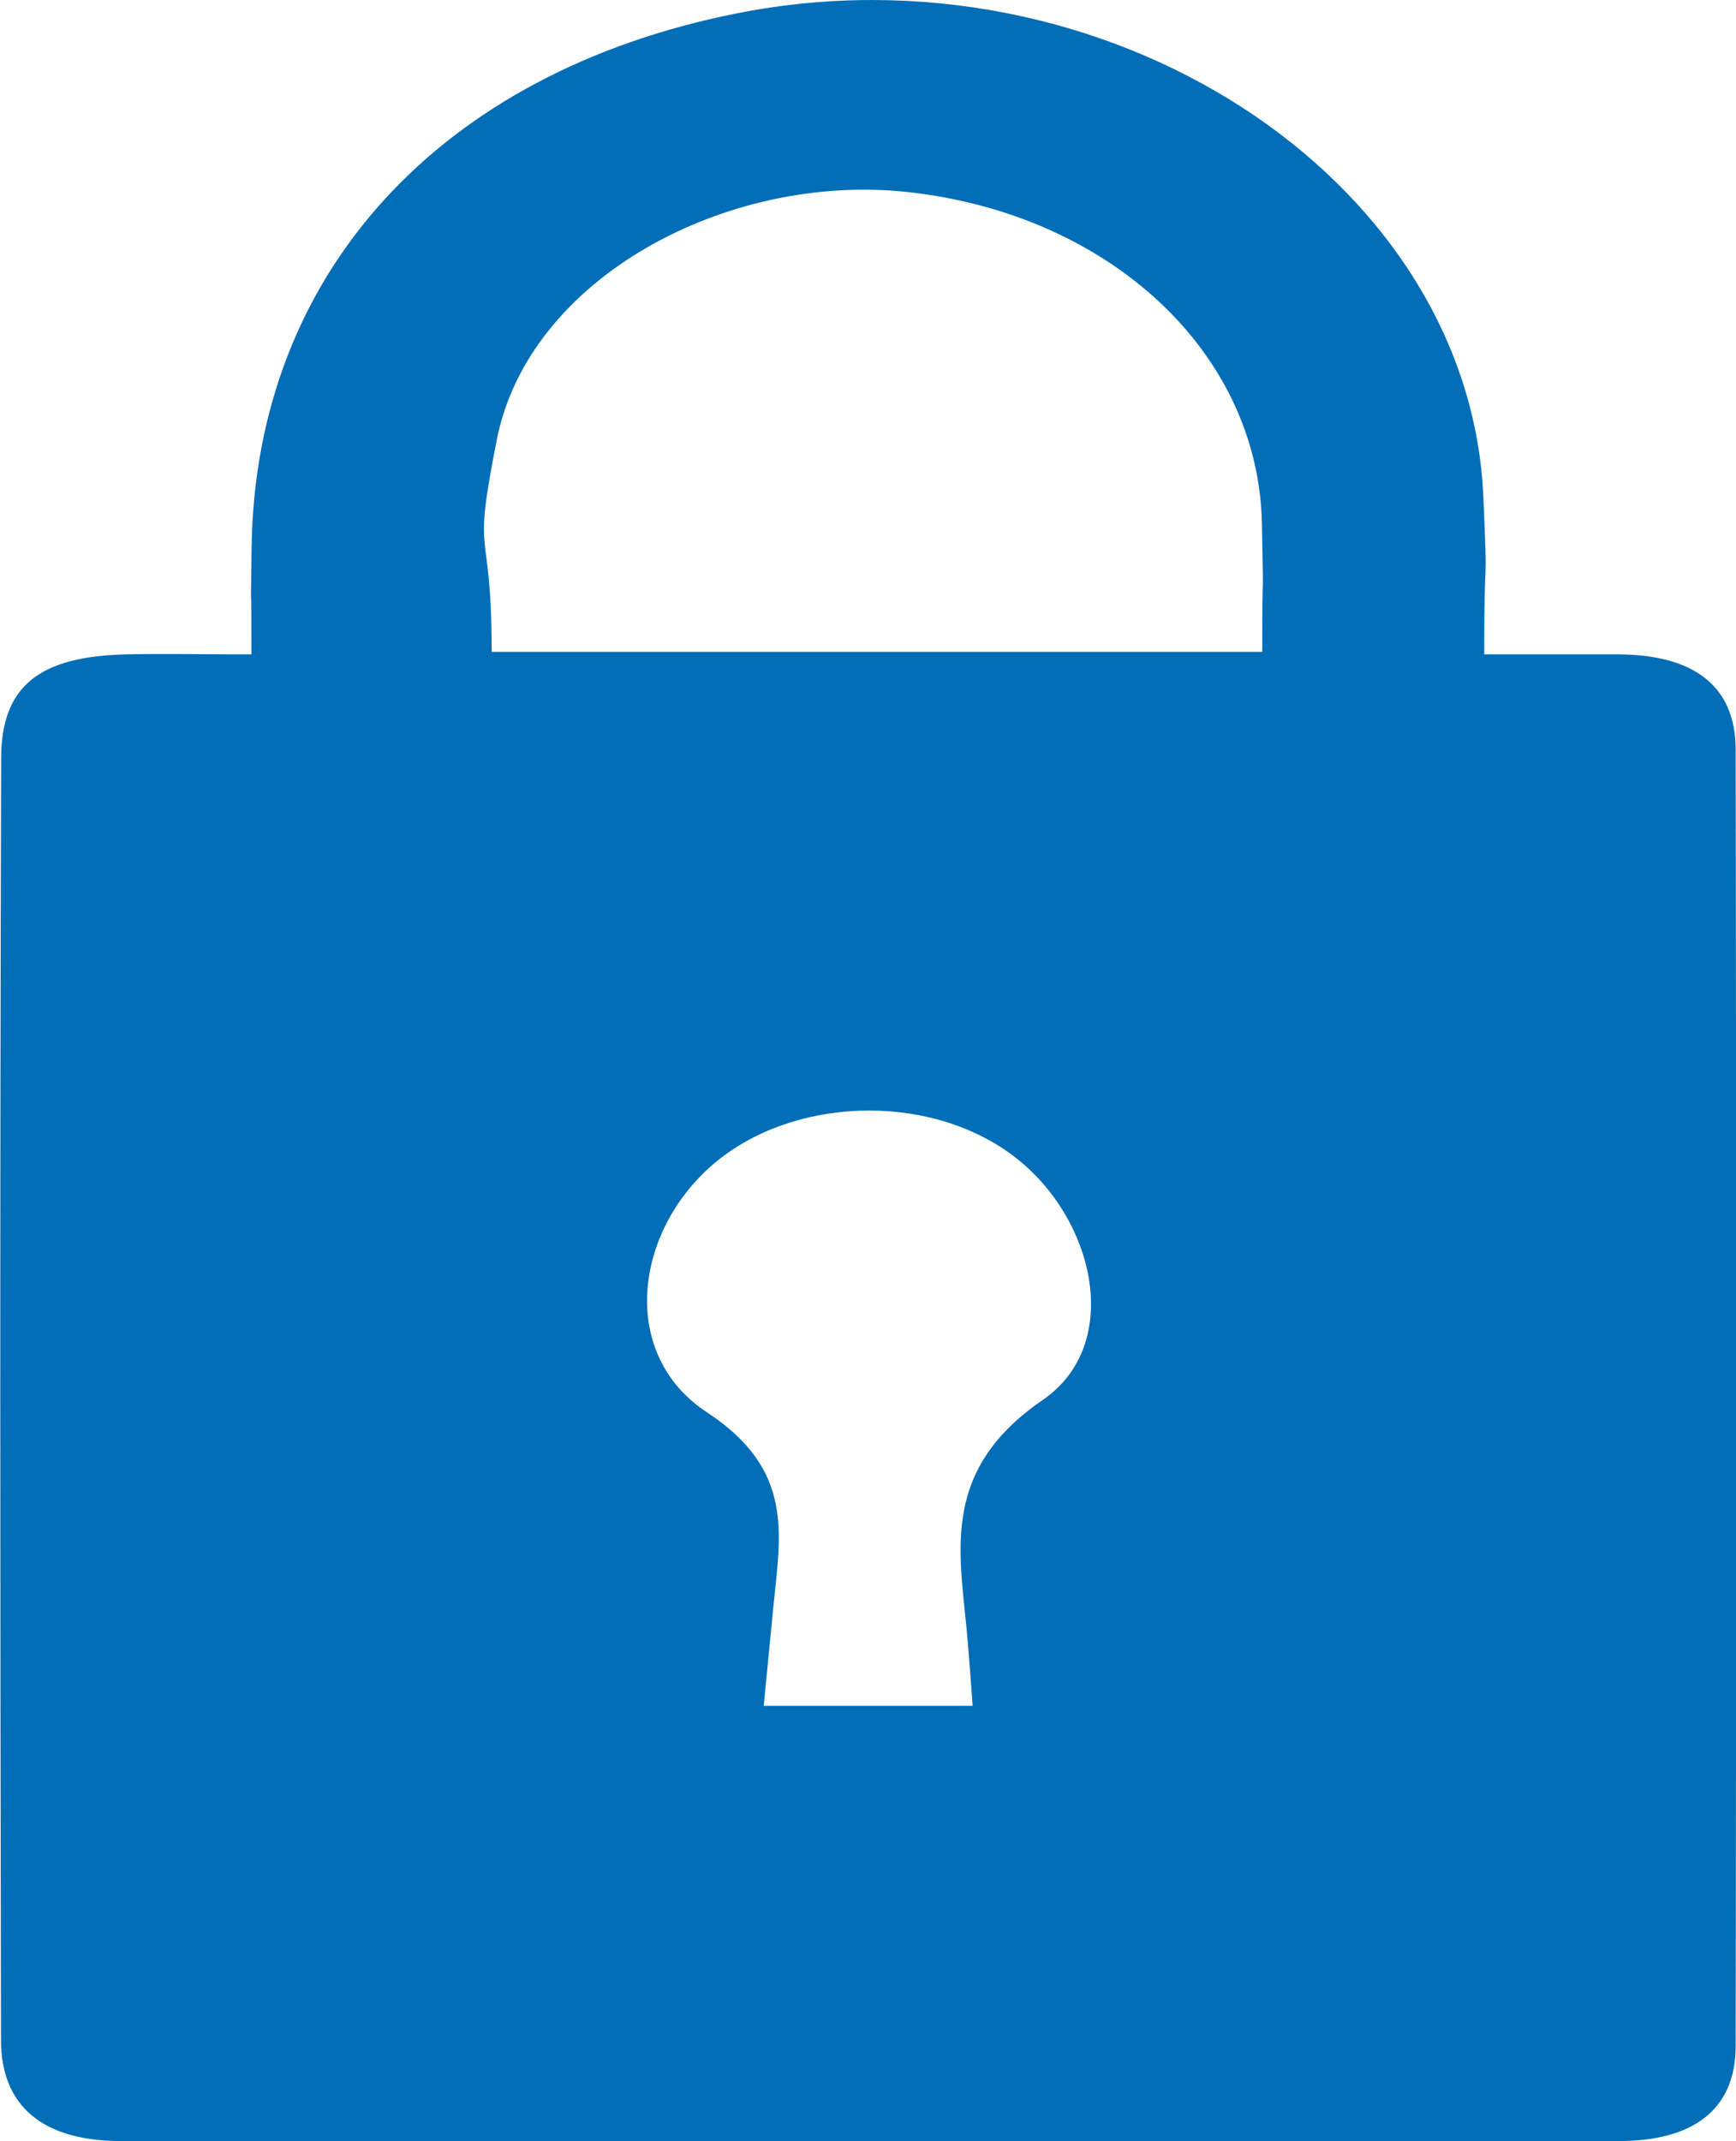
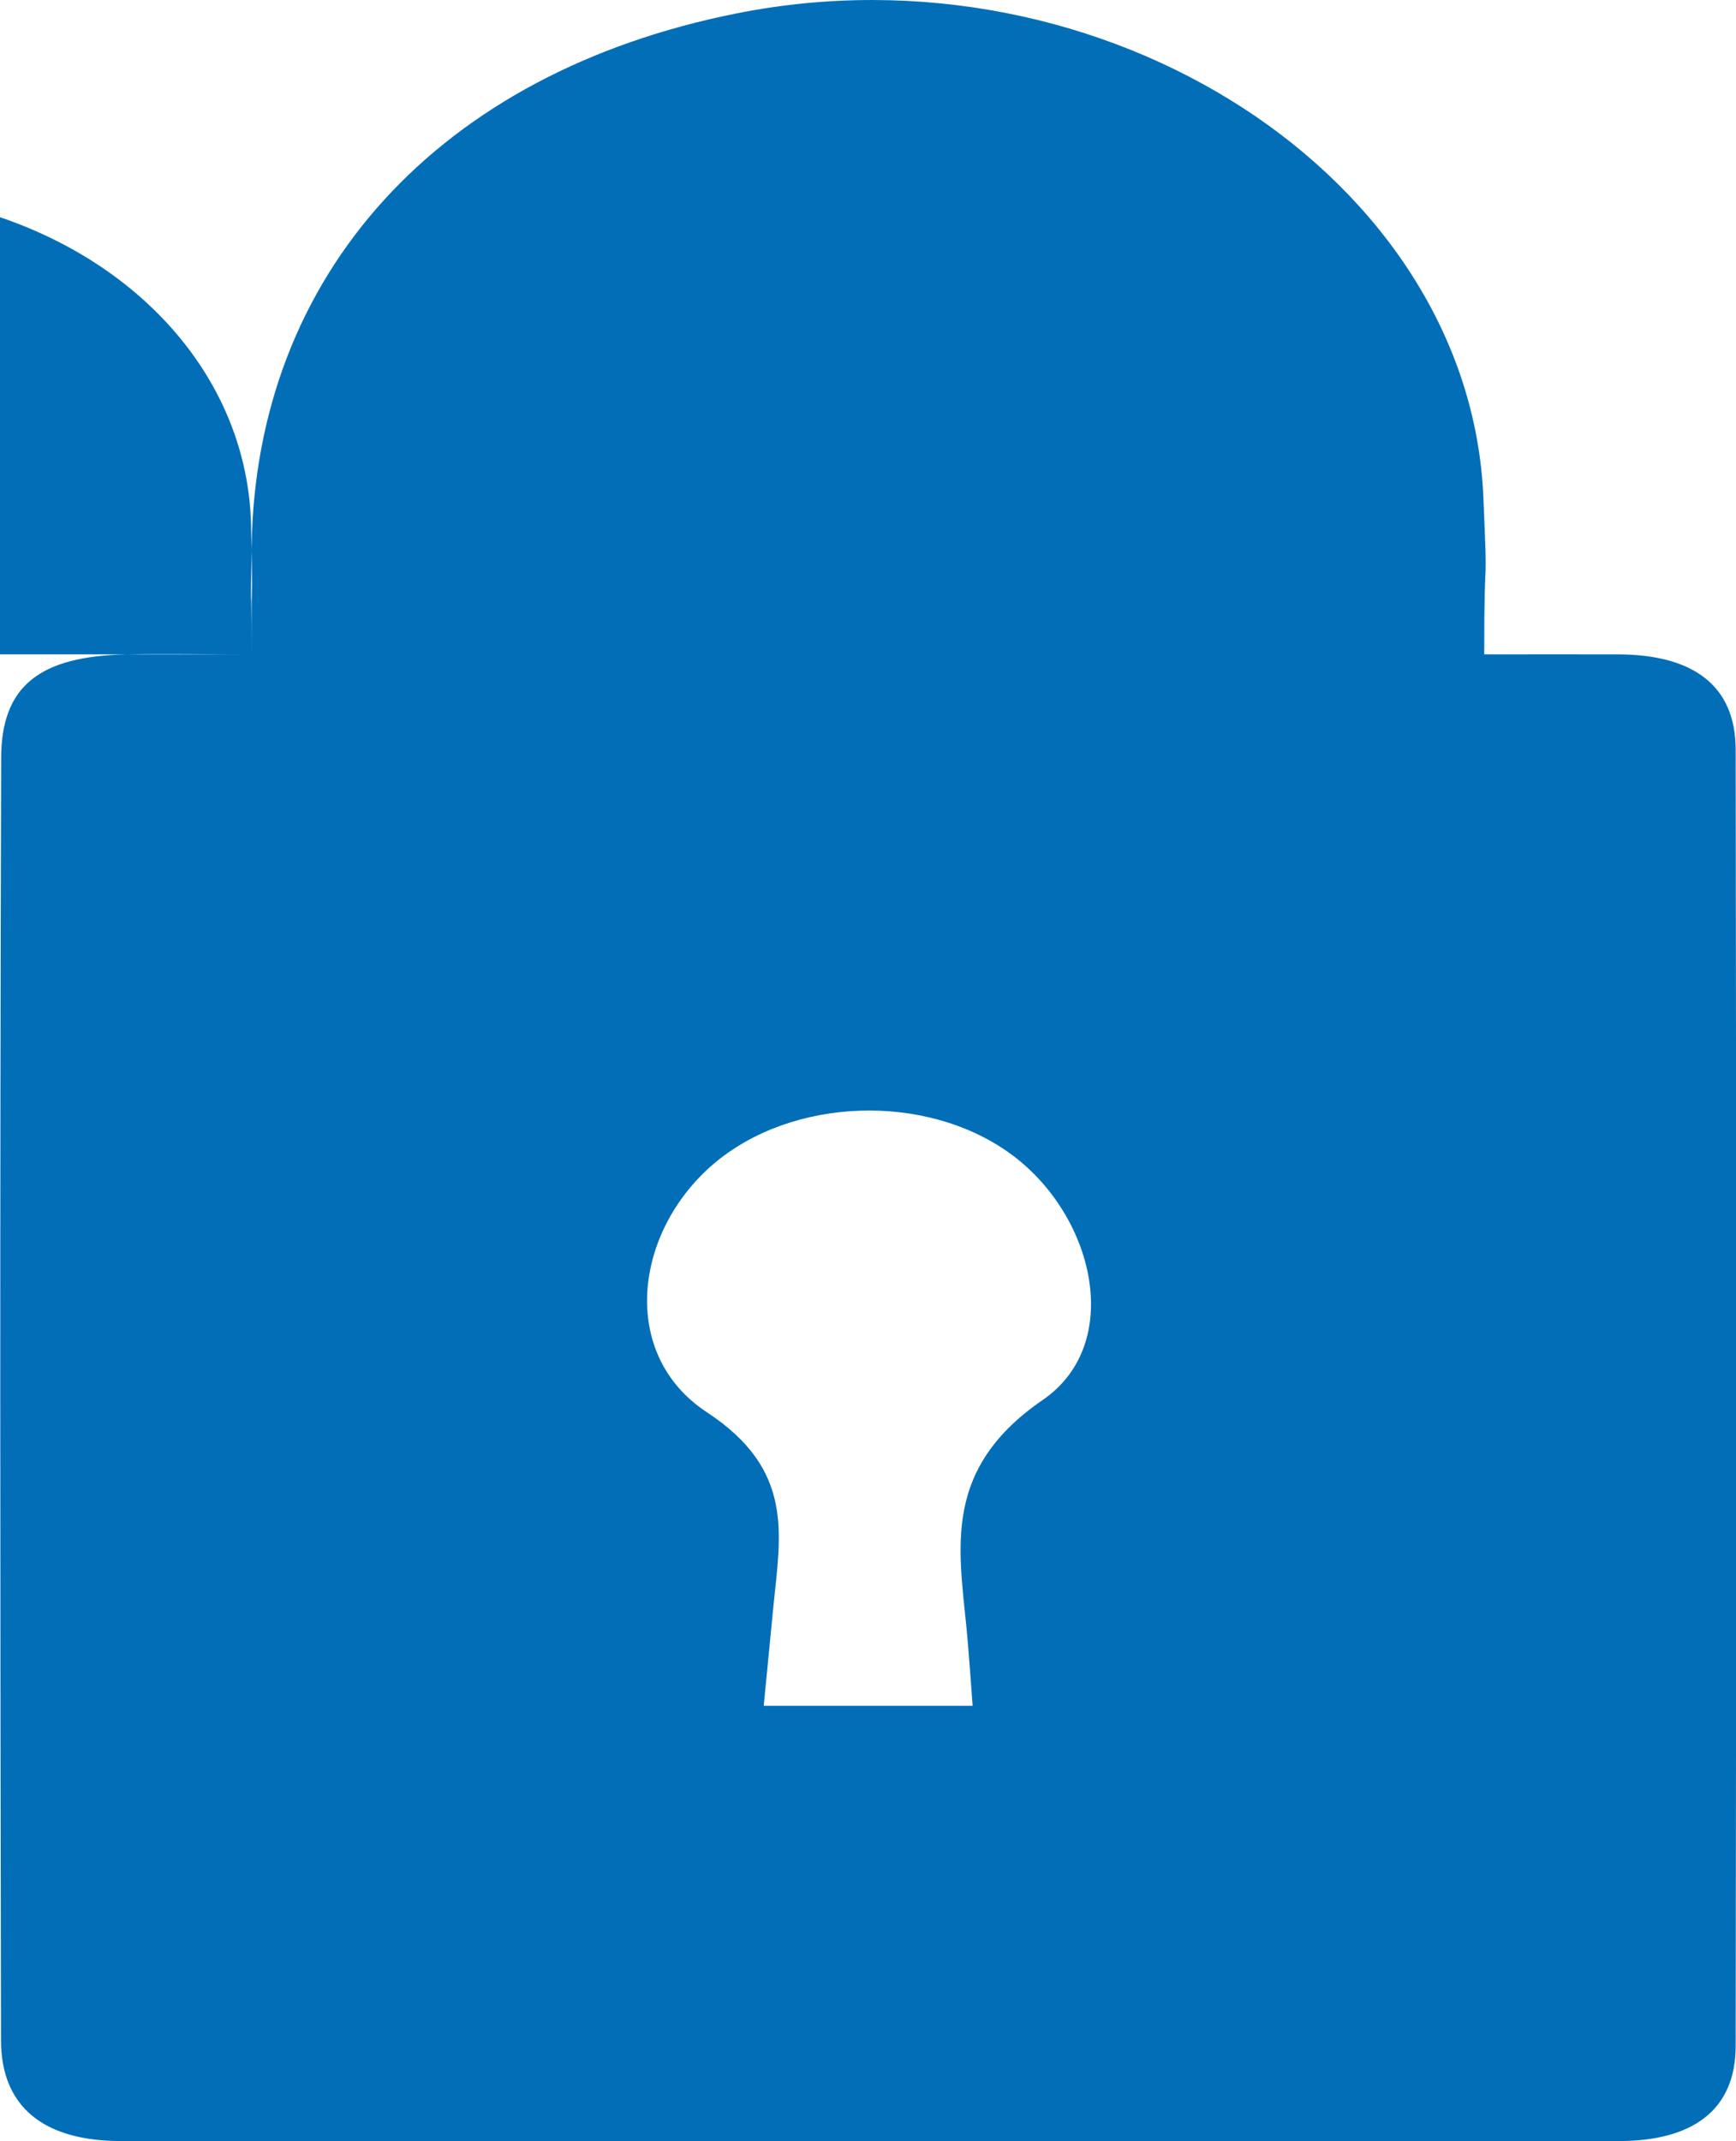
<svg xmlns="http://www.w3.org/2000/svg" id="uuid-d77a01b4-6206-4715-95f9-6ed066ecb1b5" data-name="レイヤー_1" viewBox="0 0 103.63 127.81">
  <defs>
    <style>
      .uuid-77434106-107d-478e-bfb9-6d1a905adbde {
        fill: #036eb8;
      }
    </style>
  </defs>
-   <path class="uuid-77434106-107d-478e-bfb9-6d1a905adbde" d="M15.01,39.06c0-6.2-.07-.65.01-6.43.24-16.28,11.2-28.3,28.95-31.83,21.89-4.37,43.76,9.73,44.58,28.88.28,6.64.05,1.98.05,9.38,2.9,0,5.48-.01,8.05,0,4.4.03,6.95,1.84,6.96,5.67.04,25.8.04,51.59,0,77.39,0,3.82-2.55,5.67-6.95,5.68-29.81.01-59.62.01-89.43,0-4.69,0-7.17-2.1-7.17-6.02-.05-25.51-.07-51.03.01-76.54.01-4.33,2.33-6.06,7.45-6.18,2.29-.05,4.58,0,7.5,0ZM75.35,38.91c0-6.59.1-1.46-.02-7.65-.2-10.23-9.1-18.49-21.17-19.8-10.78-1.16-22.59,5.13-24.5,14.77-1.53,7.74-.31,4.56-.31,12.68h46ZM58.06,101.81c-.1-1.39-.18-2.48-.27-3.57-.41-5.28-1.91-10.31,4.46-14.68,4.89-3.36,3.09-11.08-1.97-14.72-5.05-3.64-13.01-3.35-17.69.64-4.76,4.07-5.64,11.37-.39,14.82,5.24,3.44,4.39,7.3,3.97,11.56-.19,1.92-.37,3.84-.58,5.96h12.46Z" />
+   <path class="uuid-77434106-107d-478e-bfb9-6d1a905adbde" d="M15.01,39.06c0-6.2-.07-.65.01-6.43.24-16.28,11.2-28.3,28.95-31.83,21.89-4.37,43.76,9.73,44.58,28.88.28,6.64.05,1.98.05,9.38,2.9,0,5.48-.01,8.05,0,4.4.03,6.95,1.84,6.96,5.67.04,25.8.04,51.59,0,77.39,0,3.82-2.55,5.67-6.95,5.68-29.81.01-59.62.01-89.43,0-4.69,0-7.17-2.1-7.17-6.02-.05-25.51-.07-51.03.01-76.54.01-4.33,2.33-6.06,7.45-6.18,2.29-.05,4.58,0,7.5,0Zc0-6.59.1-1.46-.02-7.65-.2-10.23-9.1-18.49-21.17-19.8-10.78-1.16-22.59,5.13-24.5,14.77-1.53,7.74-.31,4.56-.31,12.68h46ZM58.06,101.81c-.1-1.39-.18-2.48-.27-3.57-.41-5.28-1.91-10.31,4.46-14.68,4.89-3.36,3.09-11.08-1.97-14.72-5.05-3.64-13.01-3.35-17.69.64-4.76,4.07-5.64,11.37-.39,14.82,5.24,3.44,4.39,7.3,3.97,11.56-.19,1.92-.37,3.84-.58,5.96h12.46Z" />
</svg>